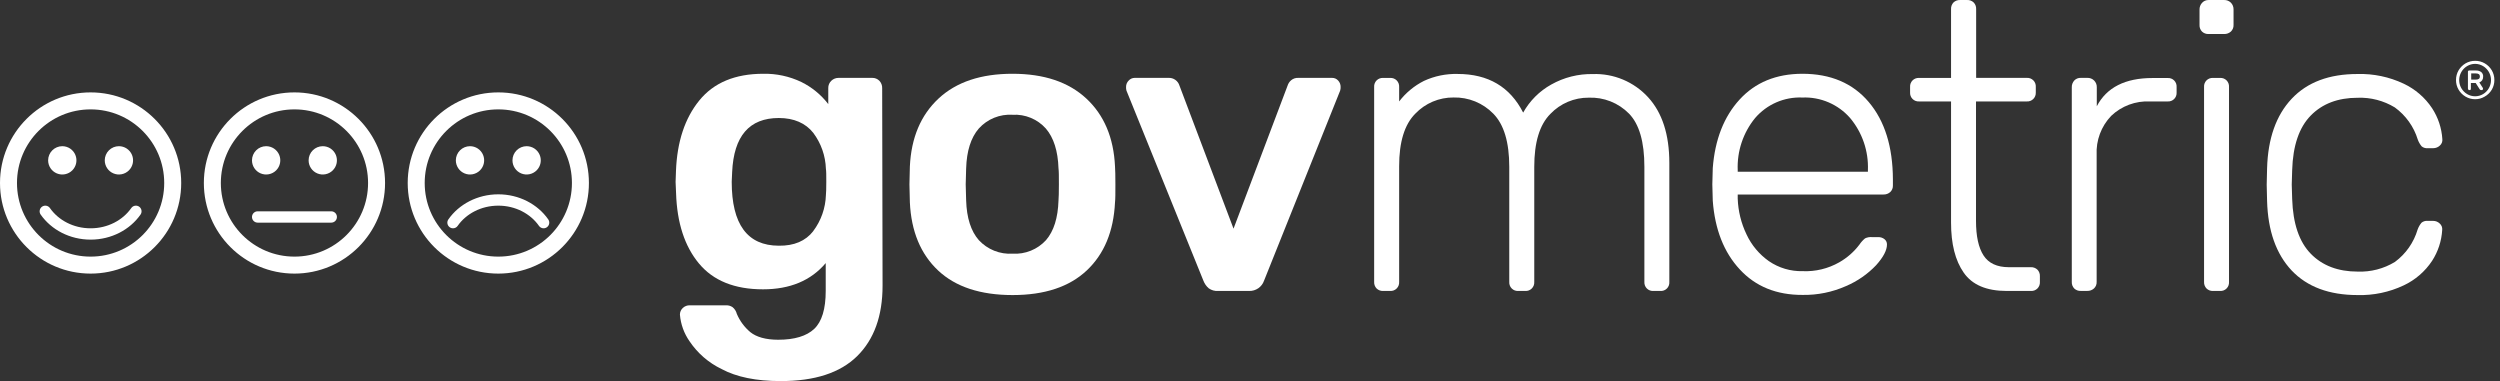
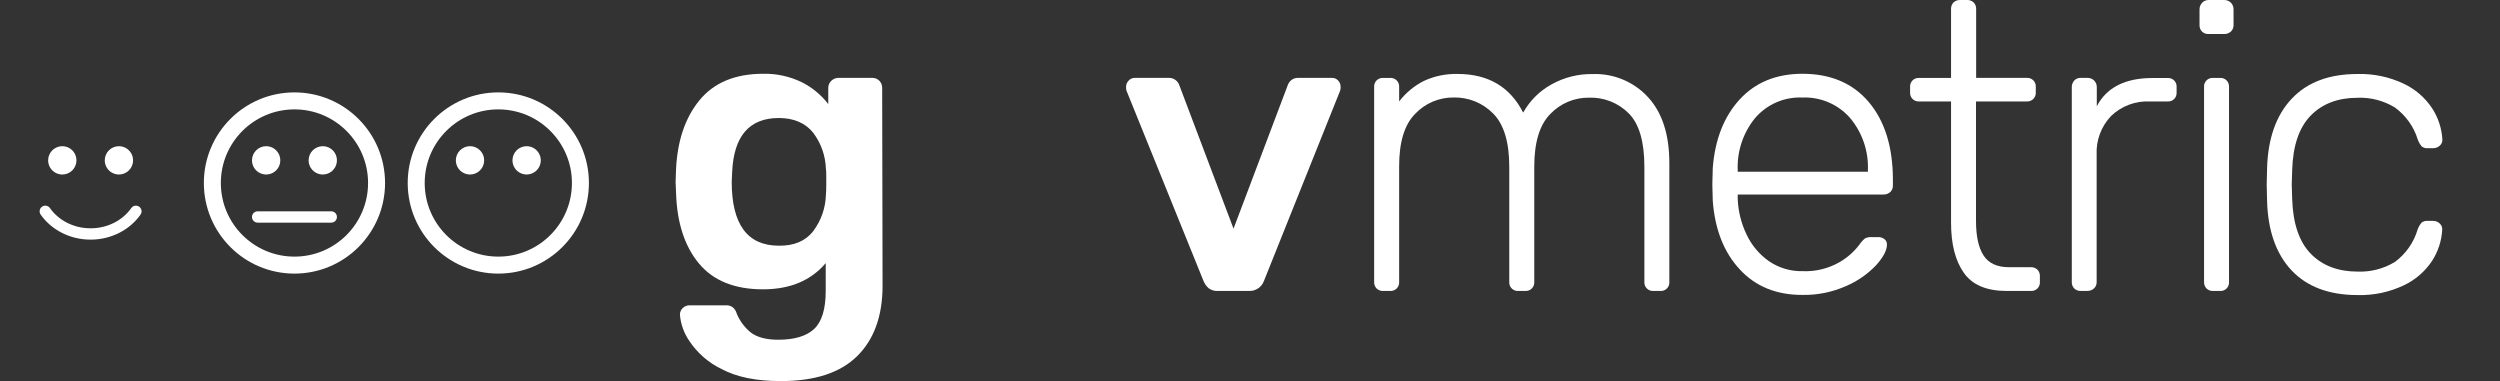
<svg xmlns="http://www.w3.org/2000/svg" width="433" height="66" viewBox="0 0 433 66" fill="none">
  <rect x="0" y="0" width="433" height="66" fill="#333333" stroke="none" />
  <path d="M124.969 63.912C122.731 62.836 120.821 61.181 119.436 59.119C118.48 57.758 117.903 56.167 117.764 54.51C117.759 54.29 117.8 54.071 117.887 53.869C117.973 53.667 118.103 53.486 118.266 53.339C118.426 53.186 118.615 53.067 118.822 52.988C119.028 52.909 119.248 52.872 119.469 52.879H125.78C126.169 52.868 126.551 52.98 126.875 53.196C127.244 53.495 127.506 53.906 127.619 54.367C128.139 55.591 128.941 56.675 129.959 57.529C131.004 58.366 132.608 58.843 134.781 58.843C137.623 58.843 139.704 58.207 141.025 56.961C142.345 55.714 143.014 53.514 143.014 50.394V45.568C140.456 48.596 136.835 50.11 132.149 50.11C127.234 50.11 123.537 48.618 121.057 45.634C118.578 42.651 117.257 38.594 117.096 33.463L117.012 31.514L117.079 29.599C117.274 24.535 118.623 20.467 121.124 17.394C123.626 14.321 127.312 12.782 132.182 12.777C134.464 12.729 136.725 13.216 138.785 14.199C140.616 15.099 142.215 16.41 143.457 18.03V15.261C143.449 15.022 143.493 14.784 143.586 14.563C143.678 14.342 143.816 14.144 143.992 13.981C144.327 13.661 144.774 13.485 145.237 13.488H151.088C151.313 13.484 151.536 13.526 151.744 13.611C151.952 13.696 152.141 13.822 152.3 13.981C152.463 14.15 152.592 14.351 152.676 14.571C152.761 14.791 152.801 15.025 152.793 15.261L152.86 49.474C152.86 54.716 151.394 58.784 148.463 61.678C145.532 64.573 141.106 66.014 135.183 66.003C130.97 66.003 127.566 65.306 124.969 63.912ZM140.849 40.03C142.207 38.226 142.975 36.047 143.047 33.789C143.089 33.405 143.114 32.652 143.114 31.514C143.114 30.377 143.114 29.624 143.047 29.247C142.976 26.987 142.209 24.805 140.849 22.999C139.52 21.326 137.506 20.439 134.89 20.439C129.78 20.439 127.086 23.562 126.808 29.808L126.733 31.481C126.733 38.859 129.452 42.55 134.89 42.556C137.548 42.59 139.529 41.736 140.858 40.03H140.849Z" fill="white" />
-   <path d="M162.48 46.847C159.454 44.003 157.824 40.074 157.59 35.061L157.515 31.941L157.59 28.821C157.824 23.852 159.479 19.934 162.555 17.068C165.631 14.201 169.907 12.771 175.384 12.777C180.823 12.777 185.08 14.207 188.155 17.068C191.231 19.929 192.886 23.846 193.12 28.821C193.162 29.381 193.187 30.427 193.187 31.941C193.187 33.455 193.187 34.45 193.12 35.061C192.875 40.08 191.242 44.009 188.222 46.847C185.202 49.686 180.923 51.105 175.384 51.105C169.807 51.105 165.505 49.686 162.48 46.847ZM181.168 41.594C182.517 40.033 183.238 37.738 183.333 34.71C183.375 34.233 183.4 33.313 183.4 31.941C183.4 30.569 183.4 29.649 183.333 29.172C183.233 26.144 182.497 23.835 181.135 22.254C180.416 21.452 179.525 20.822 178.53 20.411C177.535 19.999 176.46 19.817 175.384 19.878C174.293 19.808 173.2 19.985 172.187 20.396C171.174 20.807 170.267 21.442 169.534 22.254C168.163 23.832 167.43 26.138 167.336 29.172L167.26 31.941L167.336 34.71C167.43 37.738 168.163 40.033 169.534 41.594C170.274 42.394 171.184 43.02 172.195 43.425C173.207 43.83 174.297 44.005 175.384 43.936C176.462 44.002 177.54 43.825 178.541 43.42C179.542 43.015 180.439 42.391 181.168 41.594Z" fill="white" />
  <path d="M209.351 49.934C208.941 49.579 208.625 49.128 208.432 48.621L195.101 15.688C195.046 15.48 195.023 15.266 195.034 15.052C195.031 14.846 195.071 14.642 195.15 14.452C195.229 14.262 195.346 14.091 195.494 13.948C195.624 13.804 195.782 13.688 195.959 13.609C196.136 13.53 196.328 13.489 196.522 13.488H202.372C202.796 13.464 203.216 13.584 203.563 13.829C203.91 14.073 204.165 14.427 204.286 14.834L213.647 39.603L223.008 14.834C223.119 14.477 223.327 14.159 223.61 13.914C223.955 13.617 224.401 13.464 224.855 13.488H230.706C230.906 13.482 231.104 13.521 231.288 13.6C231.471 13.68 231.635 13.798 231.767 13.948C232.048 14.246 232.201 14.642 232.194 15.052C232.203 15.267 232.177 15.481 232.118 15.688L218.93 48.621C218.746 49.149 218.399 49.606 217.939 49.924C217.48 50.243 216.931 50.407 216.372 50.394H210.989C210.407 50.437 209.827 50.274 209.351 49.934Z" fill="white" />
  <path d="M238.429 49.968C238.284 49.817 238.171 49.638 238.098 49.443C238.025 49.247 237.992 49.038 238.003 48.83V15.06C237.989 14.851 238.02 14.642 238.094 14.446C238.168 14.25 238.282 14.072 238.43 13.924C238.578 13.776 238.756 13.661 238.952 13.588C239.148 13.514 239.357 13.482 239.566 13.496H240.769C240.978 13.482 241.187 13.514 241.383 13.588C241.579 13.661 241.756 13.776 241.904 13.924C242.052 14.072 242.167 14.25 242.241 14.446C242.314 14.642 242.346 14.851 242.332 15.06V17.57C243.477 16.078 244.942 14.863 246.62 14.015C248.451 13.168 250.453 12.756 252.47 12.81C257.758 12.81 261.539 15.041 263.812 19.502C264.95 17.46 266.634 15.777 268.676 14.642C270.871 13.406 273.355 12.779 275.873 12.827C277.662 12.765 279.444 13.091 281.096 13.782C282.747 14.474 284.23 15.515 285.443 16.834C287.9 19.51 289.128 23.308 289.128 28.227V48.83C289.145 49.039 289.116 49.248 289.043 49.445C288.971 49.642 288.857 49.82 288.71 49.969C288.562 50.117 288.384 50.232 288.188 50.306C287.992 50.379 287.783 50.409 287.574 50.394H286.37C286.162 50.408 285.952 50.376 285.757 50.303C285.561 50.229 285.383 50.114 285.235 49.966C285.087 49.818 284.973 49.64 284.899 49.444C284.825 49.248 284.794 49.039 284.807 48.83V28.888C284.807 24.577 283.921 21.51 282.15 19.686C281.243 18.762 280.152 18.038 278.949 17.561C277.745 17.084 276.456 16.865 275.162 16.917C273.925 16.907 272.699 17.151 271.559 17.632C270.419 18.114 269.39 18.825 268.534 19.72C266.662 21.593 265.729 24.66 265.734 28.921V48.83C265.748 49.039 265.717 49.248 265.643 49.444C265.569 49.64 265.455 49.818 265.307 49.966C265.159 50.114 264.981 50.229 264.785 50.303C264.589 50.376 264.38 50.408 264.171 50.394H262.968C262.759 50.408 262.55 50.376 262.354 50.303C262.158 50.229 261.981 50.114 261.833 49.966C261.685 49.818 261.57 49.64 261.496 49.444C261.423 49.248 261.391 49.039 261.405 48.83V28.888C261.405 24.633 260.483 21.565 258.639 19.686C257.746 18.771 256.675 18.05 255.491 17.567C254.307 17.085 253.037 16.853 251.76 16.884C250.523 16.874 249.296 17.117 248.156 17.599C247.016 18.081 245.987 18.791 245.132 19.686C243.26 21.56 242.326 24.602 242.332 28.812V48.83C242.346 49.039 242.314 49.248 242.241 49.444C242.167 49.64 242.052 49.818 241.904 49.966C241.756 50.114 241.579 50.229 241.383 50.303C241.187 50.376 240.978 50.408 240.769 50.394H239.566C239.357 50.404 239.149 50.372 238.953 50.298C238.758 50.225 238.579 50.112 238.429 49.968Z" fill="white" />
  <path d="M301.331 46.663C298.584 43.708 297.024 39.745 296.651 34.777L296.575 31.941L296.651 29.105C297.03 24.175 298.576 20.224 301.289 17.252C304.003 14.28 307.625 12.788 312.155 12.777C317.069 12.777 320.908 14.411 323.672 17.678C326.436 20.946 327.829 25.408 327.851 31.062V32.125C327.86 32.336 327.823 32.547 327.744 32.743C327.665 32.94 327.544 33.117 327.391 33.263C327.071 33.55 326.652 33.703 326.221 33.689H300.972V34.4C301.046 36.553 301.567 38.667 302.501 40.607C303.364 42.457 304.695 44.048 306.363 45.224C308.082 46.405 310.129 47.014 312.213 46.964C314.43 47.061 316.628 46.531 318.557 45.434C319.926 44.656 321.12 43.605 322.067 42.347C322.334 41.948 322.658 41.59 323.028 41.285C323.392 41.108 323.796 41.033 324.199 41.067H325.327C325.714 41.059 326.093 41.186 326.397 41.427C326.534 41.537 326.644 41.677 326.718 41.837C326.792 41.996 326.828 42.171 326.823 42.347C326.823 43.345 326.196 44.541 324.942 45.935C323.468 47.483 321.694 48.713 319.727 49.549C317.361 50.6 314.794 51.123 312.205 51.08C307.692 51.097 304.067 49.624 301.331 46.663ZM323.522 29.741V29.456C323.648 26.172 322.548 22.957 320.438 20.439C319.413 19.268 318.14 18.342 316.711 17.728C315.282 17.115 313.734 16.829 312.18 16.892C310.635 16.824 309.095 17.108 307.676 17.722C306.258 18.336 304.997 19.265 303.989 20.439C301.914 22.974 300.841 26.182 300.972 29.456V29.741H323.522Z" fill="white" />
  <path d="M340.121 47.232C338.65 45.135 337.917 42.238 337.922 38.541V17.57H332.39C332.181 17.583 331.972 17.552 331.776 17.478C331.58 17.404 331.402 17.29 331.254 17.142C331.106 16.994 330.992 16.816 330.918 16.62C330.844 16.424 330.813 16.214 330.827 16.006V15.06C330.813 14.851 330.844 14.642 330.918 14.446C330.992 14.25 331.106 14.072 331.254 13.924C331.402 13.776 331.58 13.661 331.776 13.588C331.972 13.514 332.181 13.482 332.39 13.496H337.922V1.567C337.913 1.36 337.945 1.152 338.017 0.956C338.089 0.761 338.199 0.582 338.34 0.43C338.491 0.286 338.67 0.174 338.865 0.1C339.061 0.027 339.269 -0.006 339.477 0.003H340.681C340.893 -0.011 341.106 0.02 341.307 0.094C341.507 0.167 341.689 0.282 341.842 0.43C341.987 0.58 342.1 0.759 342.173 0.955C342.246 1.15 342.279 1.359 342.269 1.567V13.488H351.036C351.246 13.474 351.456 13.505 351.652 13.58C351.848 13.654 352.027 13.77 352.175 13.918C352.323 14.068 352.437 14.246 352.51 14.443C352.584 14.64 352.614 14.851 352.599 15.06V16.047C352.607 16.253 352.571 16.458 352.494 16.648C352.418 16.839 352.302 17.012 352.155 17.155C352.008 17.299 351.832 17.41 351.639 17.481C351.447 17.553 351.241 17.583 351.036 17.57H342.244V38.256C342.244 40.911 342.681 42.91 343.556 44.254C344.431 45.598 345.885 46.273 347.919 46.279H351.747C351.955 46.269 352.163 46.302 352.359 46.376C352.554 46.449 352.732 46.561 352.883 46.705C353.028 46.854 353.14 47.032 353.213 47.226C353.286 47.42 353.319 47.627 353.31 47.834V48.83C353.323 49.039 353.292 49.248 353.218 49.444C353.144 49.64 353.03 49.818 352.882 49.966C352.734 50.114 352.556 50.229 352.36 50.303C352.165 50.376 351.955 50.408 351.747 50.394H347.568C344.068 50.394 341.586 49.34 340.121 47.232Z" fill="white" />
  <path d="M359.26 49.968C359.116 49.817 359.003 49.638 358.93 49.443C358.856 49.247 358.824 49.038 358.834 48.83V15.119C358.82 14.688 358.973 14.269 359.26 13.948C359.405 13.793 359.582 13.672 359.778 13.593C359.975 13.513 360.186 13.477 360.397 13.488H361.534C361.75 13.479 361.966 13.516 362.167 13.595C362.369 13.674 362.551 13.794 362.705 13.947C362.858 14.1 362.977 14.283 363.056 14.485C363.135 14.687 363.172 14.902 363.164 15.119V18.406C364.869 15.144 368.084 13.513 372.809 13.513H375.433C375.64 13.498 375.848 13.528 376.043 13.6C376.238 13.673 376.415 13.786 376.562 13.933C376.709 14.079 376.824 14.256 376.897 14.45C376.97 14.645 377.001 14.853 376.988 15.06V16.047C376.998 16.253 376.964 16.458 376.889 16.649C376.814 16.841 376.699 17.014 376.552 17.158C376.405 17.302 376.23 17.413 376.037 17.484C375.844 17.555 375.638 17.584 375.433 17.57H372.382C371.148 17.509 369.915 17.7 368.756 18.131C367.598 18.563 366.54 19.226 365.646 20.079C364.793 20.974 364.131 22.033 363.7 23.192C363.269 24.352 363.078 25.586 363.139 26.822V48.822C363.149 49.033 363.113 49.244 363.034 49.441C362.954 49.637 362.833 49.814 362.679 49.959C362.358 50.247 361.939 50.4 361.509 50.386H360.397C360.189 50.397 359.981 50.366 359.786 50.294C359.59 50.222 359.411 50.111 359.26 49.968Z" fill="white" />
  <path d="M381.384 5.466C381.239 5.315 381.127 5.137 381.053 4.941C380.98 4.745 380.947 4.537 380.958 4.328V1.676C380.944 1.245 381.097 0.826 381.384 0.505C381.525 0.344 381.701 0.215 381.897 0.128C382.093 0.041 382.306 -0.001 382.521 0.003H385.22C385.436 -0.004 385.652 0.033 385.853 0.112C386.054 0.192 386.237 0.311 386.39 0.463C386.541 0.618 386.659 0.801 386.738 1.002C386.817 1.204 386.855 1.418 386.85 1.634V4.328C386.859 4.539 386.822 4.75 386.743 4.946C386.664 5.143 386.543 5.32 386.39 5.466C386.07 5.753 385.651 5.906 385.22 5.892H382.521C382.312 5.902 382.104 5.869 381.909 5.795C381.713 5.722 381.535 5.61 381.384 5.466ZM382.17 49.968C382.025 49.817 381.912 49.638 381.839 49.443C381.766 49.247 381.733 49.038 381.743 48.83V15.06C381.729 14.852 381.759 14.643 381.831 14.447C381.904 14.251 382.018 14.073 382.165 13.924C382.313 13.776 382.49 13.661 382.685 13.587C382.881 13.514 383.09 13.482 383.298 13.496H384.51C384.718 13.482 384.927 13.514 385.123 13.587C385.318 13.661 385.495 13.776 385.643 13.924C385.79 14.073 385.904 14.251 385.976 14.447C386.049 14.643 386.079 14.852 386.065 15.06V48.83C386.079 49.038 386.049 49.248 385.976 49.444C385.904 49.639 385.79 49.818 385.643 49.966C385.495 50.114 385.318 50.229 385.123 50.303C384.927 50.377 384.718 50.408 384.51 50.394H383.298C383.091 50.404 382.884 50.371 382.69 50.297C382.496 50.224 382.319 50.112 382.17 49.968Z" fill="white" />
  <path d="M396.913 46.847C394.222 43.986 392.804 39.977 392.659 34.818L392.592 31.983L392.659 29.147C392.804 23.988 394.222 19.976 396.913 17.11C399.605 14.243 403.41 12.813 408.33 12.818C411.085 12.741 413.82 13.314 416.312 14.491C418.314 15.432 420.02 16.905 421.243 18.749C422.286 20.351 422.897 22.195 423.015 24.103C423.038 24.308 423.012 24.515 422.937 24.707C422.863 24.899 422.744 25.071 422.589 25.207C422.282 25.499 421.876 25.663 421.452 25.667H420.458C420.087 25.698 419.718 25.584 419.43 25.349C419.142 25 418.916 24.604 418.761 24.178C418.075 21.938 416.678 19.982 414.783 18.607C412.842 17.428 410.598 16.846 408.33 16.934C404.931 16.934 402.226 17.963 400.215 20.021C398.203 22.078 397.133 25.224 397.005 29.456L396.93 31.966L397.005 34.475C397.144 38.736 398.22 41.895 400.231 43.953C402.243 46.011 404.948 47.04 408.347 47.04C410.615 47.128 412.859 46.546 414.799 45.367C416.688 43.972 418.071 41.998 418.736 39.745C418.889 39.319 419.115 38.923 419.405 38.574C419.693 38.339 420.062 38.225 420.433 38.256H421.427C421.852 38.255 422.26 38.42 422.564 38.717C422.719 38.853 422.838 39.024 422.912 39.216C422.986 39.409 423.013 39.616 422.99 39.821C422.879 41.726 422.278 43.571 421.243 45.174C420.022 47.02 418.316 48.494 416.312 49.432C413.82 50.609 411.085 51.182 408.33 51.105C403.416 51.105 399.61 49.686 396.913 46.847Z" fill="white" />
-   <path d="M427.027 16.733C426.529 16.442 426.114 16.027 425.824 15.529C425.527 15.022 425.373 14.443 425.381 13.856C425.376 13.268 425.529 12.691 425.824 12.183C426.118 11.687 426.532 11.273 427.027 10.978C427.535 10.684 428.112 10.53 428.699 10.535C429.286 10.528 429.864 10.681 430.37 10.978C430.87 11.27 431.287 11.685 431.582 12.183C431.877 12.691 432.03 13.268 432.025 13.856C432.032 14.443 431.879 15.022 431.582 15.529C431.285 16.033 430.857 16.449 430.345 16.733C429.841 17.037 429.262 17.193 428.674 17.185C428.094 17.186 427.525 17.03 427.027 16.733ZM430.069 16.298C430.487 16.048 430.833 15.693 431.072 15.269C431.437 14.627 431.537 13.868 431.349 13.153C431.162 12.439 430.702 11.826 430.069 11.447C429.653 11.195 429.176 11.062 428.69 11.062C428.204 11.062 427.727 11.195 427.311 11.447C426.677 11.825 426.216 12.437 426.027 13.152C425.838 13.866 425.936 14.626 426.3 15.269C426.545 15.692 426.893 16.046 427.311 16.298C427.729 16.545 428.205 16.675 428.69 16.675C429.175 16.675 429.652 16.545 430.069 16.298ZM427.504 15.462C427.485 15.443 427.47 15.421 427.46 15.396C427.45 15.372 427.445 15.346 427.445 15.32V12.417C427.445 12.361 427.466 12.308 427.504 12.266C427.523 12.247 427.547 12.232 427.573 12.222C427.599 12.212 427.626 12.207 427.654 12.208H428.824C429.148 12.193 429.467 12.284 429.735 12.467C429.857 12.567 429.953 12.696 430.013 12.842C430.073 12.988 430.095 13.147 430.078 13.304C430.085 13.521 430.024 13.734 429.902 13.914C429.781 14.08 429.612 14.206 429.418 14.274L430.053 15.269C430.065 15.313 430.065 15.36 430.053 15.403C430.053 15.455 430.035 15.505 430.003 15.545C429.984 15.566 429.961 15.583 429.934 15.593C429.908 15.603 429.88 15.607 429.852 15.604H429.718C429.663 15.602 429.609 15.585 429.563 15.554C429.518 15.523 429.481 15.479 429.459 15.428L428.791 14.374H427.955V15.403C427.955 15.43 427.95 15.456 427.94 15.48C427.93 15.505 427.915 15.527 427.896 15.545C427.878 15.566 427.854 15.583 427.828 15.593C427.802 15.603 427.774 15.607 427.746 15.604H427.595C427.556 15.588 427.523 15.559 427.504 15.52V15.462ZM428.807 13.789C429.284 13.789 429.518 13.613 429.518 13.253C429.518 12.894 429.284 12.718 428.807 12.718H428.013V13.789H428.807Z" fill="white" />
  <path fill-rule="evenodd" clip-rule="evenodd" d="M86.308 47.388C94.974 47.388 102 40.362 102 31.695C102 23.029 94.974 16.003 86.308 16.003C77.641 16.003 70.615 23.029 70.615 31.695C70.615 40.362 77.641 47.388 86.308 47.388ZM86.308 44.446C93.35 44.446 99.058 38.737 99.058 31.695C99.058 24.654 93.35 18.945 86.308 18.945C79.266 18.945 73.558 24.654 73.558 31.695C73.558 38.737 79.266 44.446 86.308 44.446Z" fill="white" />
  <path fill-rule="evenodd" clip-rule="evenodd" d="M81.401 25.32C81.886 25.32 82.36 25.463 82.764 25.732C83.168 26.002 83.483 26.384 83.669 26.832C83.855 27.281 83.903 27.774 83.809 28.25C83.715 28.726 83.481 29.163 83.138 29.506C82.795 29.849 82.358 30.083 81.882 30.177C81.406 30.272 80.912 30.223 80.464 30.037C80.016 29.851 79.633 29.536 79.364 29.133C79.095 28.729 78.951 28.254 78.952 27.769C78.954 27.12 79.213 26.498 79.671 26.04C80.13 25.581 80.752 25.322 81.401 25.32Z" fill="white" />
  <path fill-rule="evenodd" clip-rule="evenodd" d="M91.208 25.32C91.694 25.32 92.168 25.463 92.572 25.732C92.975 26.002 93.29 26.384 93.476 26.832C93.662 27.281 93.711 27.774 93.617 28.25C93.522 28.726 93.289 29.163 92.945 29.506C92.602 29.849 92.165 30.083 91.689 30.177C91.213 30.272 90.72 30.223 90.272 30.037C89.824 29.851 89.441 29.536 89.172 29.133C88.902 28.729 88.759 28.254 88.76 27.769C88.761 27.12 89.019 26.498 89.478 26.039C89.937 25.58 90.559 25.321 91.208 25.32Z" fill="white" />
-   <path fill-rule="evenodd" clip-rule="evenodd" d="M94.716 39.364C94.272 39.675 93.661 39.567 93.35 39.123C91.89 37.036 89.298 35.619 86.308 35.619C83.317 35.619 80.725 37.036 79.265 39.123C78.955 39.567 78.343 39.675 77.899 39.364C77.456 39.054 77.347 38.443 77.658 37.999C79.498 35.368 82.701 33.657 86.308 33.657C89.915 33.657 93.117 35.368 94.957 37.999C95.268 38.443 95.16 39.054 94.716 39.364Z" fill="white" />
  <path fill-rule="evenodd" clip-rule="evenodd" d="M51 47.388C59.666 47.388 66.692 40.362 66.692 31.695C66.692 23.029 59.666 16.003 51 16.003C42.333 16.003 35.308 23.029 35.308 31.695C35.308 40.362 42.333 47.388 51 47.388ZM51 44.446C58.042 44.446 63.75 38.737 63.75 31.695C63.75 24.654 58.042 18.945 51 18.945C43.958 18.945 38.25 24.654 38.25 31.695C38.25 38.737 43.958 44.446 51 44.446Z" fill="white" />
  <path fill-rule="evenodd" clip-rule="evenodd" d="M46.093 25.32C46.578 25.32 47.052 25.463 47.456 25.732C47.86 26.002 48.175 26.384 48.361 26.832C48.547 27.281 48.595 27.774 48.501 28.25C48.406 28.726 48.173 29.163 47.83 29.506C47.487 29.849 47.049 30.083 46.574 30.177C46.097 30.272 45.604 30.223 45.156 30.037C44.708 29.851 44.325 29.536 44.056 29.133C43.787 28.729 43.643 28.254 43.644 27.769C43.646 27.12 43.904 26.498 44.363 26.04C44.822 25.581 45.444 25.322 46.093 25.32Z" fill="white" />
  <path fill-rule="evenodd" clip-rule="evenodd" d="M55.9 25.32C56.385 25.32 56.86 25.463 57.264 25.732C57.667 26.002 57.982 26.384 58.168 26.832C58.354 27.281 58.403 27.774 58.309 28.25C58.214 28.726 57.98 29.163 57.637 29.506C57.294 29.849 56.857 30.083 56.381 30.177C55.905 30.272 55.412 30.223 54.964 30.037C54.516 29.851 54.133 29.536 53.864 29.133C53.594 28.729 53.451 28.254 53.452 27.769C53.453 27.12 53.711 26.498 54.17 26.039C54.629 25.58 55.251 25.321 55.9 25.32Z" fill="white" />
  <path fill-rule="evenodd" clip-rule="evenodd" d="M43.644 37.58C43.644 37.038 44.083 36.599 44.625 36.599H57.375C57.916 36.599 58.356 37.038 58.356 37.58C58.356 38.122 57.916 38.561 57.375 38.561H44.625C44.083 38.561 43.644 38.122 43.644 37.58Z" fill="white" />
-   <path fill-rule="evenodd" clip-rule="evenodd" d="M15.692 47.388C24.359 47.388 31.385 40.362 31.385 31.695C31.385 23.029 24.359 16.003 15.692 16.003C7.026 16.003 0 23.029 0 31.695C0 40.362 7.026 47.388 15.692 47.388ZM15.692 44.446C22.734 44.446 28.442 38.737 28.442 31.695C28.442 24.654 22.734 18.945 15.692 18.945C8.651 18.945 2.942 24.654 2.942 31.695C2.942 38.737 8.651 44.446 15.692 44.446Z" fill="white" />
  <path fill-rule="evenodd" clip-rule="evenodd" d="M10.785 25.32C11.27 25.32 11.745 25.463 12.148 25.732C12.552 26.002 12.867 26.384 13.053 26.832C13.239 27.281 13.288 27.774 13.193 28.25C13.099 28.726 12.865 29.163 12.522 29.506C12.179 29.849 11.742 30.083 11.266 30.177C10.79 30.272 10.297 30.223 9.848 30.037C9.4 29.851 9.017 29.536 8.748 29.133C8.479 28.729 8.336 28.254 8.336 27.769C8.338 27.12 8.597 26.498 9.056 26.04C9.514 25.581 10.136 25.322 10.785 25.32Z" fill="white" />
  <path fill-rule="evenodd" clip-rule="evenodd" d="M20.593 25.32C21.078 25.32 21.552 25.463 21.956 25.732C22.36 26.002 22.675 26.384 22.861 26.832C23.047 27.281 23.095 27.774 23.001 28.25C22.906 28.726 22.673 29.163 22.33 29.506C21.987 29.849 21.549 30.083 21.073 30.177C20.598 30.272 20.104 30.223 19.656 30.037C19.208 29.851 18.825 29.536 18.556 29.133C18.287 28.729 18.143 28.254 18.144 27.769C18.145 27.12 18.403 26.498 18.862 26.039C19.321 25.58 19.943 25.321 20.593 25.32Z" fill="white" />
  <path fill-rule="evenodd" clip-rule="evenodd" d="M7.284 35.796C7.728 35.485 8.339 35.593 8.65 36.037C10.11 38.124 12.702 39.542 15.692 39.542C18.683 39.542 21.275 38.124 22.735 36.037C23.045 35.593 23.657 35.485 24.101 35.796C24.544 36.106 24.652 36.718 24.342 37.162C22.502 39.792 19.299 41.503 15.692 41.503C12.085 41.503 8.883 39.792 7.042 37.162C6.732 36.718 6.84 36.106 7.284 35.796Z" fill="white" />
</svg>